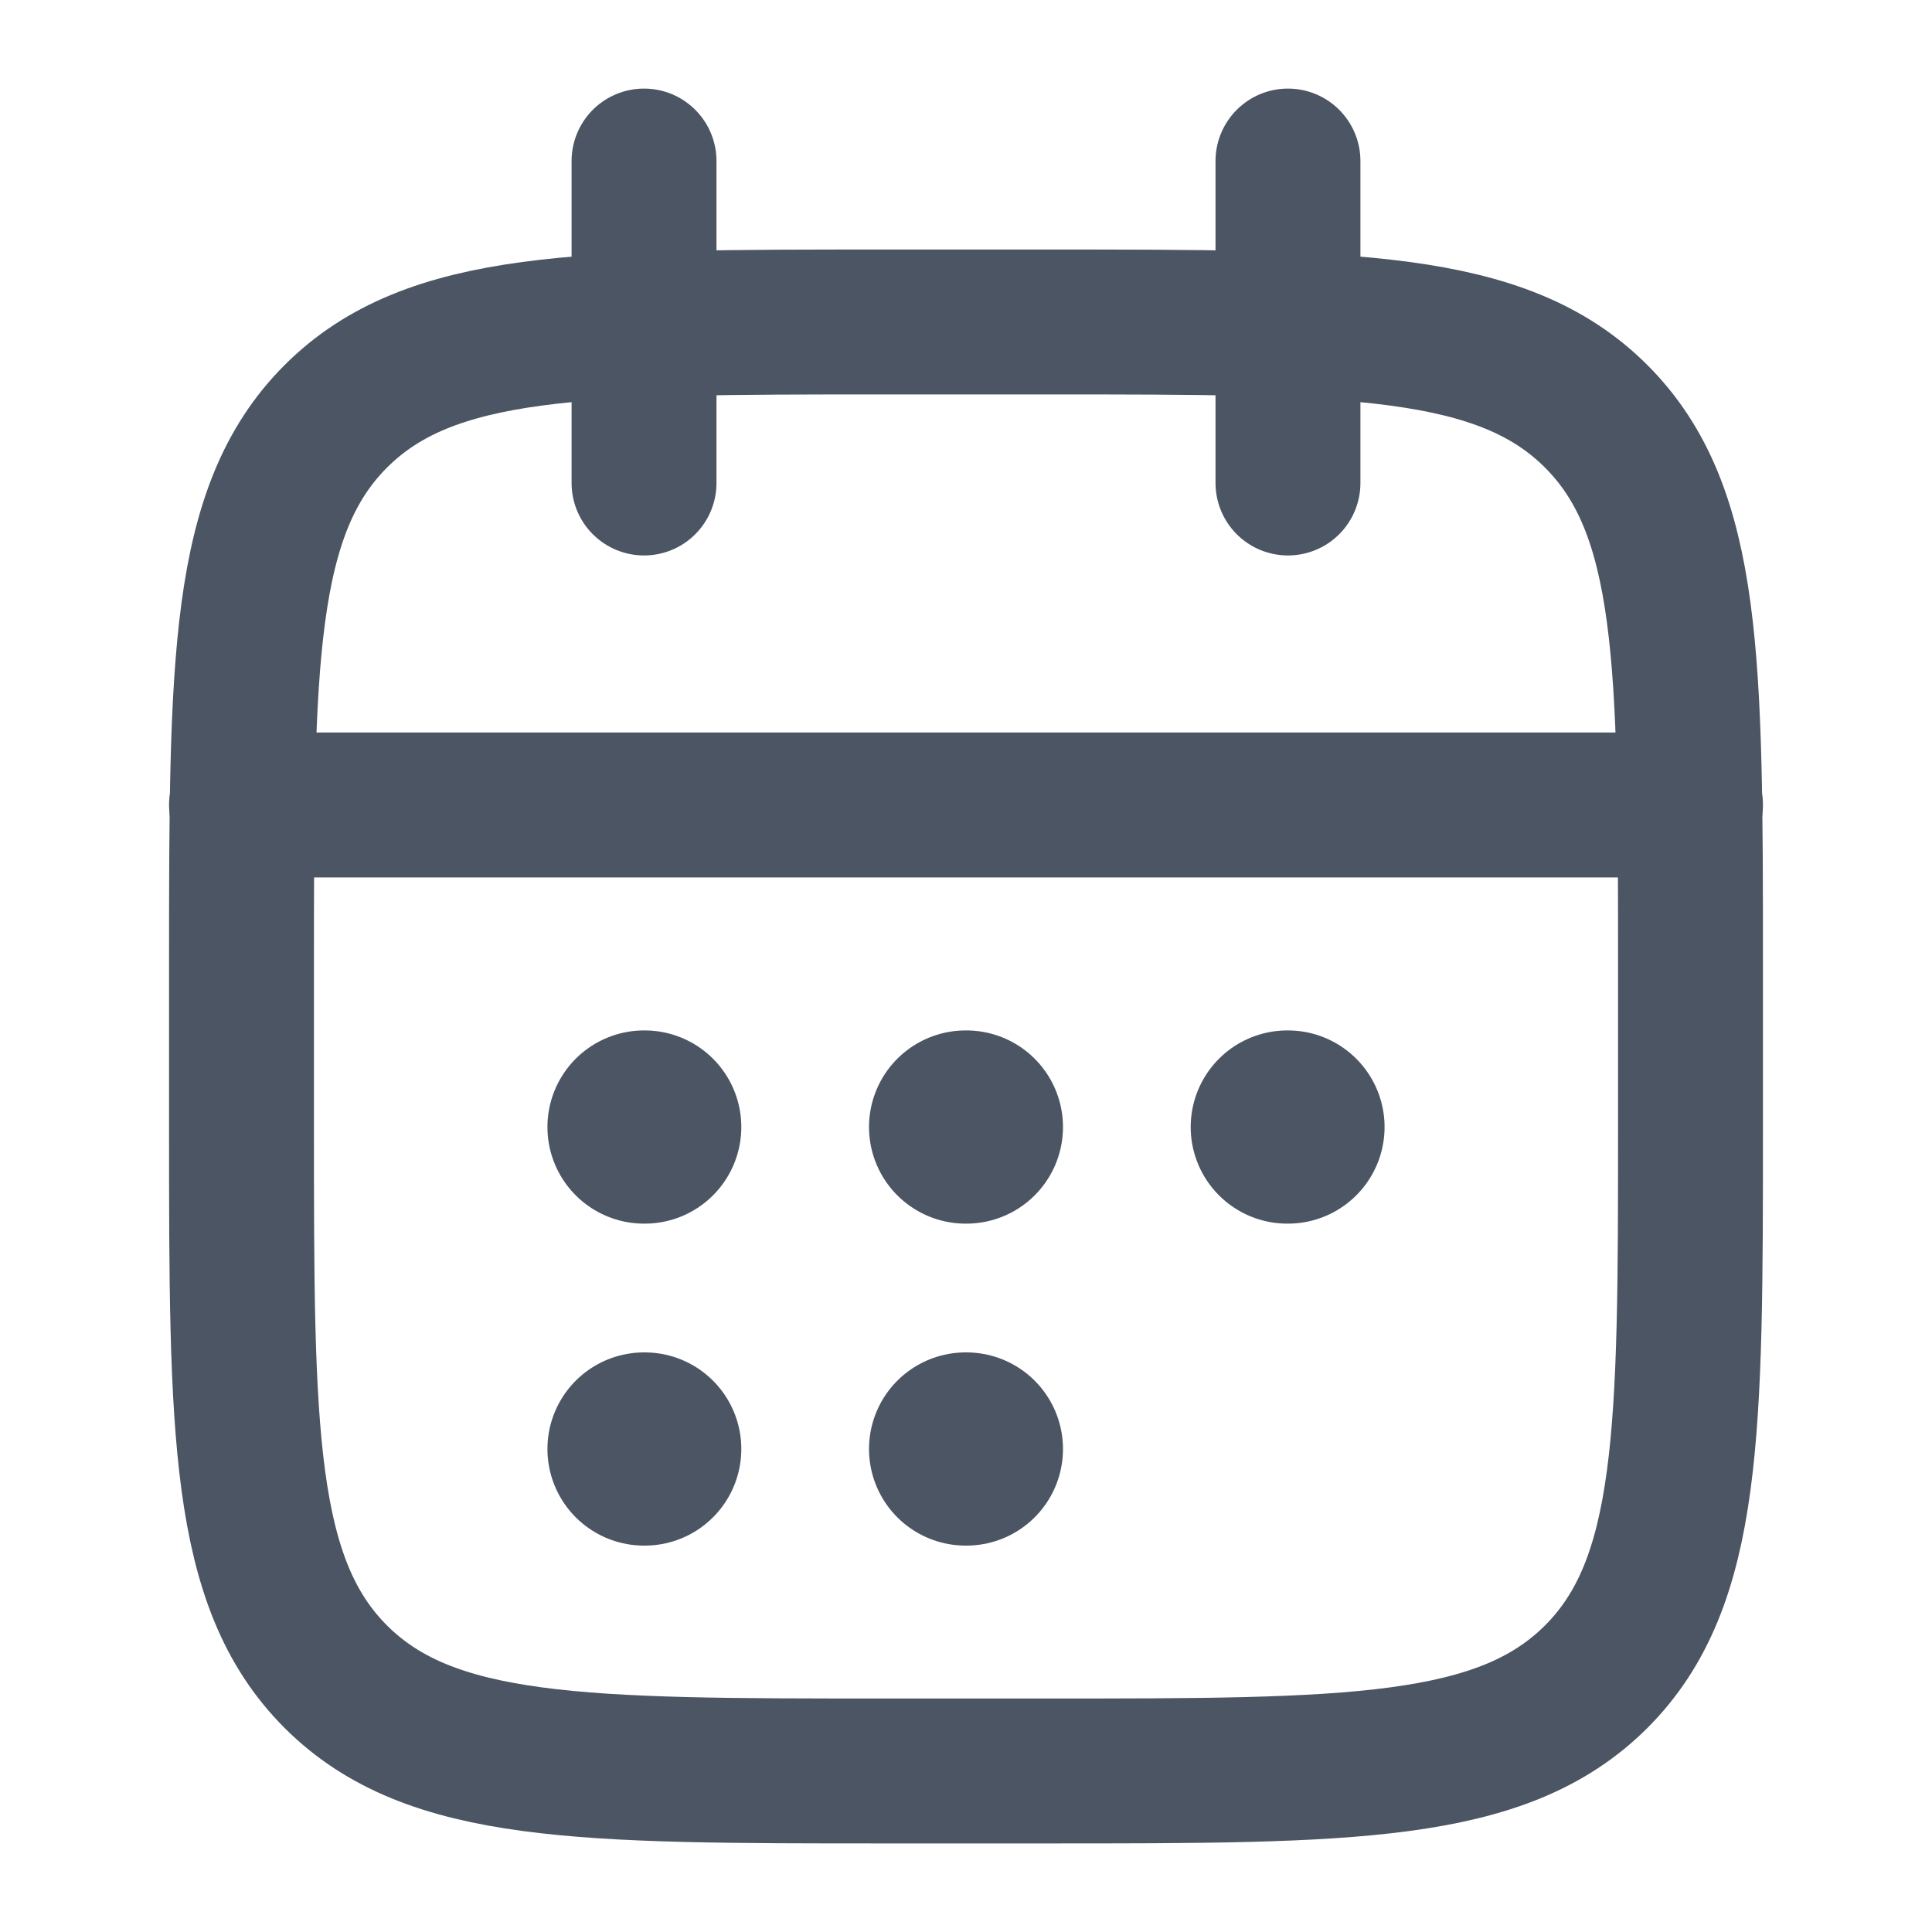
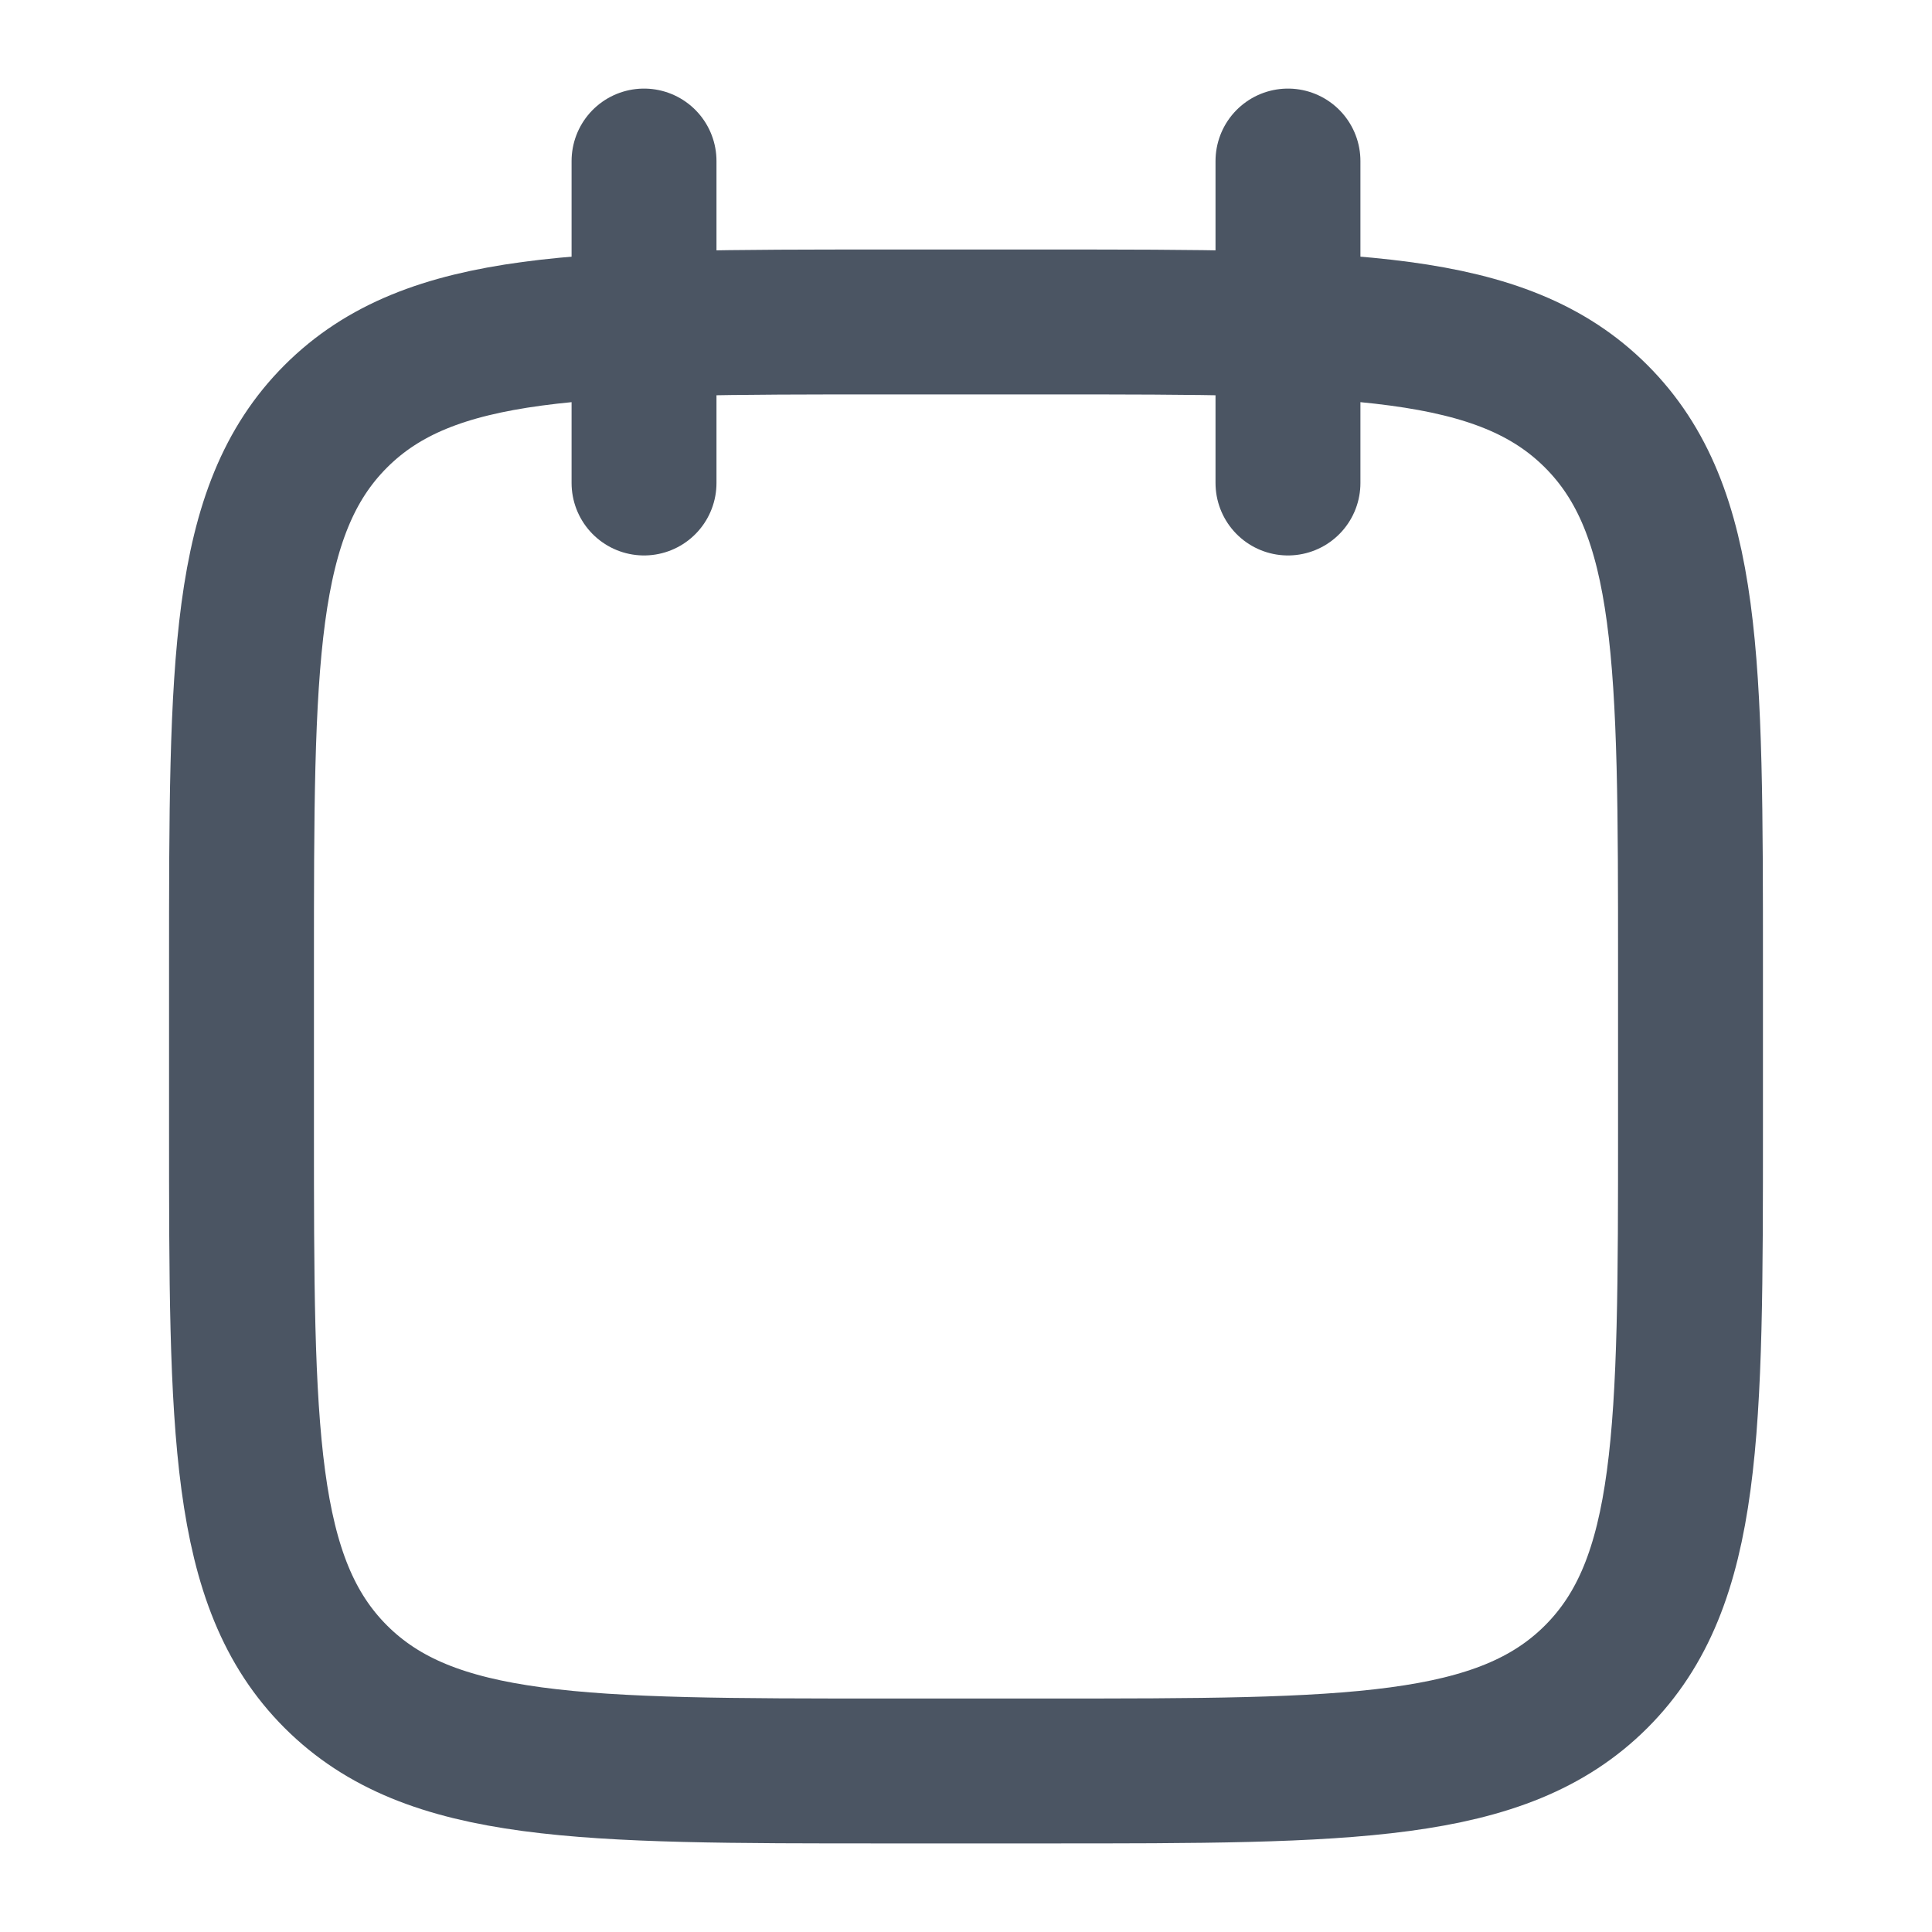
<svg xmlns="http://www.w3.org/2000/svg" preserveAspectRatio="none" width="100%" height="100%" overflow="visible" style="display: block;" viewBox="0 0 20 20" fill="none">
  <g id="calendar-03">
    <path id="Vector" d="M13.333 1.667V5M6.667 1.667V5" stroke="#4B5563" stroke-width="1.5" stroke-linecap="round" stroke-linejoin="round" />
    <path id="Vector_2" d="M10.833 3.333H9.167C6.024 3.333 4.453 3.333 3.476 4.31C2.5 5.286 2.5 6.857 2.5 10V11.667C2.5 14.809 2.5 16.381 3.476 17.357C4.453 18.333 6.024 18.333 9.167 18.333H10.833C13.976 18.333 15.547 18.333 16.524 17.357C17.5 16.381 17.5 14.809 17.5 11.667V10C17.5 6.857 17.5 5.286 16.524 4.31C15.547 3.333 13.976 3.333 10.833 3.333Z" stroke="#4B5563" stroke-width="1.5" stroke-linecap="round" stroke-linejoin="round" />
-     <path id="Vector_3" d="M2.5 8.333H17.5" stroke="#4B5563" stroke-width="1.5" stroke-linecap="round" stroke-linejoin="round" />
-     <path id="Vector_4" d="M9.996 11.667H10.004M9.996 15H10.004M13.326 11.667H13.333M6.667 11.667H6.674M6.667 15H6.674" stroke="#4B5563" stroke-width="2" stroke-linecap="round" stroke-linejoin="round" />
  </g>
</svg>